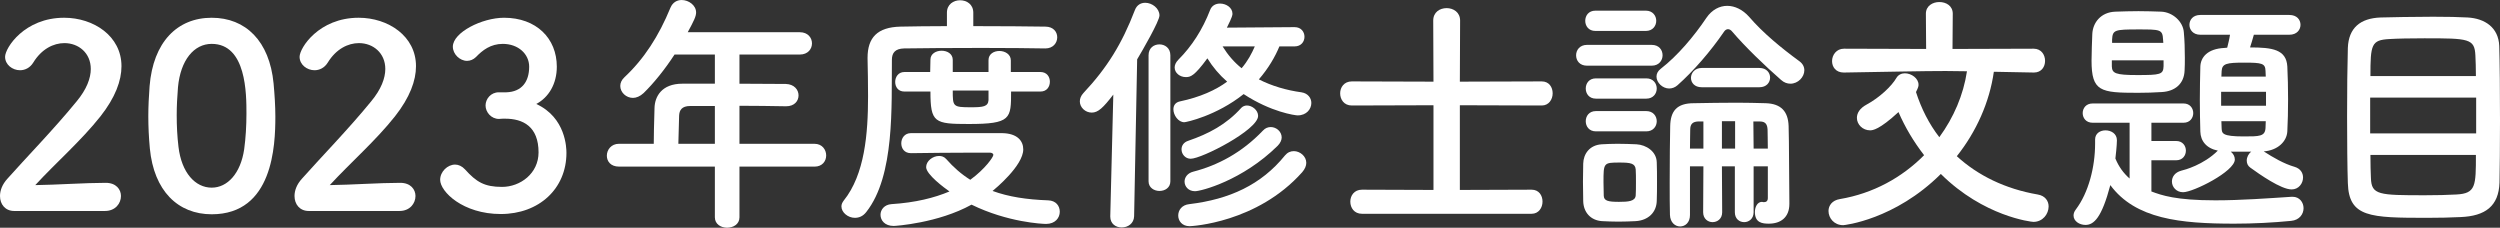
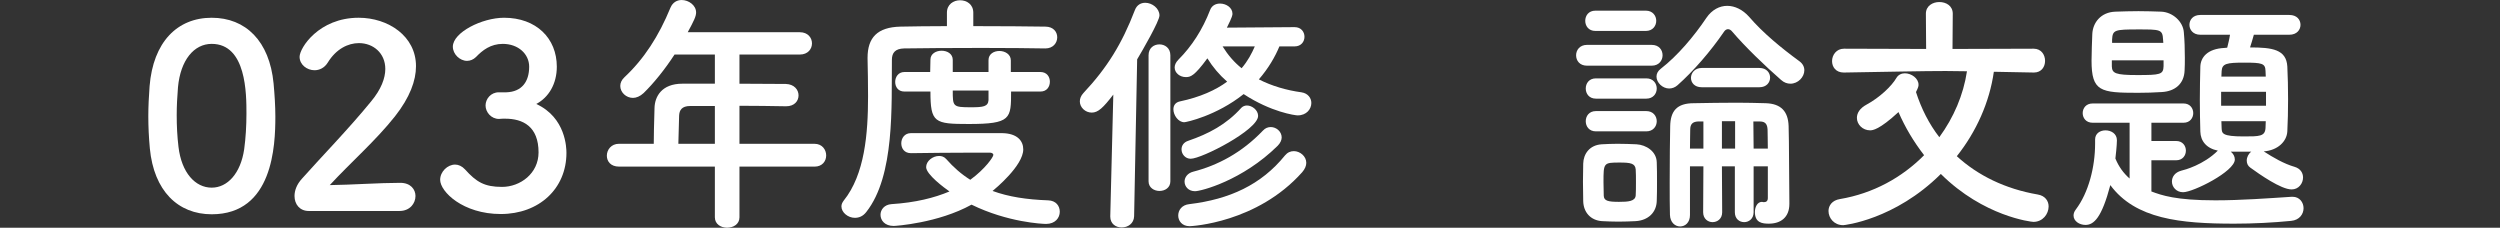
<svg xmlns="http://www.w3.org/2000/svg" id="_レイヤー_2" data-name="レイヤー 2" viewBox="0 0 354.869 32.324">
  <rect x="0" y="0" width="354.869" height="32.324" fill="#333333" stroke="none" />
  <defs>
    <style>
      .cls-1 {
        fill: #fff;
        stroke-width: 0px;
      }
    </style>
  </defs>
  <g id="_レイヤー_1-2" data-name="レイヤー 1">
    <g>
-       <path class="cls-1" d="M2.016,29.948c-1.26,0-2.016-.936-2.016-2.124,0-.791.324-1.655,1.044-2.447,2.484-2.808,6.659-7.091,9.827-10.979,1.439-1.728,2.016-3.312,2.016-4.607,0-2.268-1.728-3.672-3.743-3.672-1.548,0-3.24.828-4.428,2.771-.468.756-1.188,1.08-1.872,1.08-1.08,0-2.123-.792-2.123-1.907,0-1.26,2.735-5.544,8.387-5.544,4.175,0,8.135,2.592,8.135,6.875,0,2.052-.864,4.428-2.987,7.128-2.736,3.455-6.264,6.515-9.251,9.754,2.987-.035,7.055-.323,10.007-.323,1.476,0,2.159.936,2.159,1.871,0,1.044-.792,2.124-2.268,2.124H2.016Z" />
      <path class="cls-1" d="M21.269,21.058c-.144-1.548-.216-3.06-.216-4.571,0-1.368.072-2.771.181-4.248.504-6.263,3.923-9.719,8.818-9.719,4.823,0,8.207,3.312,8.783,9.323.144,1.584.252,3.168.252,4.715,0,4.068-.324,13.858-9.035,13.858-4.787,0-8.207-3.312-8.783-9.358ZM34.659,21.201c.216-1.583.324-3.348.324-5.075,0-2.771,0-9.898-4.932-9.898-2.52,0-4.428,2.304-4.787,6.155-.108,1.332-.181,2.663-.181,3.959,0,1.512.072,3.024.252,4.5.433,3.671,2.376,5.795,4.716,5.795,2.231,0,4.104-2.016,4.607-5.436Z" />
      <path class="cls-1" d="M43.822,29.948c-1.26,0-2.016-.936-2.016-2.124,0-.791.324-1.655,1.044-2.447,2.483-2.808,6.659-7.091,9.826-10.979,1.44-1.728,2.017-3.312,2.017-4.607,0-2.268-1.729-3.672-3.744-3.672-1.548,0-3.239.828-4.428,2.771-.468.756-1.188,1.08-1.871,1.08-1.08,0-2.124-.792-2.124-1.907,0-1.26,2.735-5.544,8.387-5.544,4.176,0,8.136,2.592,8.136,6.875,0,2.052-.864,4.428-2.988,7.128-2.735,3.455-6.263,6.515-9.251,9.754,2.988-.035,7.056-.323,10.007-.323,1.476,0,2.16.936,2.16,1.871,0,1.044-.792,2.124-2.268,2.124h-12.887Z" />
      <path class="cls-1" d="M71.876,13.103c2.195-.072,3.239-1.512,3.239-3.636,0-1.8-1.548-3.239-3.743-3.239-1.728,0-2.88.899-3.815,1.872-.36.359-.828.539-1.26.539-1.008,0-2.017-.936-2.017-2.016,0-2.016,4.14-4.104,7.271-4.104,4.571,0,7.487,2.916,7.487,6.947,0,2.448-1.152,4.355-2.916,5.292,4.212,1.943,4.283,6.263,4.283,6.946,0,5.076-3.887,8.675-9.322,8.675-5.363,0-8.604-3.167-8.604-4.859,0-1.151,1.044-2.159,2.124-2.159.468,0,.972.216,1.404.684,1.619,1.8,2.771,2.484,5.255,2.484,2.592,0,5.184-1.908,5.184-4.896,0-3.672-2.195-4.788-4.752-4.788h-.323c-.216,0-.396.036-.54.036-1.116,0-1.908-.972-1.908-1.907s.756-1.872,1.872-1.872h1.08Z" />
      <path class="cls-1" d="M104.965,23.649v7.199c0,.972-.863,1.476-1.764,1.476-.864,0-1.728-.504-1.728-1.476v-7.199h-13.606c-1.188,0-1.728-.756-1.728-1.548,0-.828.611-1.692,1.728-1.692h4.932c0-1.188.036-2.52.107-5.075.036-1.619,1.008-3.455,3.96-3.455h4.607v-4.14h-5.724c-1.403,2.159-2.987,4.104-4.392,5.472-.504.468-1.044.684-1.512.684-.972,0-1.8-.792-1.8-1.692,0-.432.181-.863.612-1.26,2.771-2.591,4.859-5.831,6.515-9.862.324-.756.937-1.08,1.584-1.08,1.008,0,2.052.756,2.052,1.764,0,.54-.288,1.152-1.188,2.808h15.91c1.151,0,1.728.792,1.728,1.584s-.576,1.584-1.728,1.584h-8.567v4.14c2.196,0,4.428.036,6.587.036,1.188.035,1.8.827,1.8,1.619s-.575,1.548-1.764,1.548h-.036c-2.087-.036-4.391-.071-6.587-.071v5.398h10.655c1.079,0,1.655.828,1.655,1.656,0,.792-.54,1.584-1.655,1.584h-10.655ZM101.474,15.046h-3.492c-1.224,0-1.548.612-1.583,1.368-.036,1.116-.072,2.664-.108,3.995h5.184v-5.363Z" />
      <path class="cls-1" d="M148.344,6.875c-1.943-.036-5.435-.071-8.999-.071-4.355,0-8.854.035-11.015.071-1.26.036-1.728.612-1.728,1.62-.071,6.516.433,16.45-3.636,21.598-.468.611-1.043.827-1.619.827-.972,0-1.908-.756-1.908-1.619,0-.288.108-.54.324-.828,2.987-3.708,3.455-9.503,3.455-14.794,0-1.908-.035-3.708-.071-5.363v-.108c0-2.88,1.403-4.355,4.679-4.428,1.765-.035,4.068-.071,6.588-.071v-1.908c0-1.188.936-1.764,1.871-1.764s1.872.576,1.872,1.764v1.908c4.031,0,7.991.036,10.223.071,1.152,0,1.692.756,1.692,1.512,0,.792-.576,1.584-1.692,1.584h-.036ZM129.303,21.741c-.937,0-1.368-.684-1.368-1.403s.468-1.44,1.368-1.44h12.958c2.16.036,2.987,1.116,2.987,2.304,0,2.304-3.959,5.58-4.355,5.903,2.269.828,4.824,1.224,7.884,1.332,1.115.036,1.655.792,1.655,1.62,0,.863-.647,1.728-1.943,1.728-.504,0-5.436-.216-10.583-2.735-4.751,2.627-10.799,3.023-11.051,3.023-1.26,0-1.871-.792-1.871-1.584,0-.72.539-1.439,1.548-1.512,3.419-.216,6.119-.9,8.242-1.8-.72-.504-3.312-2.412-3.312-3.456,0-.863.937-1.583,1.836-1.583.36,0,.72.107,1.008.432,1.044,1.188,2.16,2.16,3.42,2.951,2.123-1.547,3.275-3.239,3.275-3.527,0-.216-.252-.324-.468-.324h-2.7c-2.699,0-5.903.036-8.494.072h-.036ZM143.521,12.994c0,3.852,0,4.607-6.011,4.607-4.859,0-5.436-.18-5.436-4.607h-3.708c-.899,0-1.296-.684-1.296-1.367s.433-1.404,1.296-1.404h3.672c0-.684.036-1.26.036-1.764,0-.828.792-1.26,1.584-1.26s1.583.432,1.583,1.296v1.728h5.076v-1.691c0-.864.756-1.296,1.548-1.296s1.619.468,1.619,1.332v1.655h4.212c.899,0,1.332.685,1.332,1.368,0,.72-.433,1.403-1.332,1.403h-4.176ZM140.317,12.851h-5.076c0,2.268,0,2.376,2.592,2.376,1.764,0,2.412-.108,2.484-1.008v-1.368Z" />
      <path class="cls-1" d="M157.6,30.704l.432-17.277c-1.439,1.871-2.16,2.556-3.06,2.556-.936,0-1.691-.756-1.691-1.584,0-.396.144-.792.504-1.188,3.348-3.564,5.471-6.983,7.307-11.771.288-.757.864-1.044,1.476-1.044.973,0,2.016.792,2.016,1.8,0,.791-2.411,4.967-3.167,6.227l-.432,22.281c-.036,1.044-.9,1.584-1.765,1.584-.827,0-1.619-.504-1.619-1.548v-.036ZM163.035,7.847c0-1.043.756-1.547,1.547-1.547.757,0,1.548.504,1.548,1.547v17.891c0,.899-.756,1.367-1.548,1.367-.756,0-1.547-.468-1.547-1.367V7.847ZM181.608,6.587c-.612,1.477-1.548,3.096-2.916,4.68,1.836.936,3.924,1.548,6.048,1.836.936.144,1.403.828,1.403,1.512,0,.864-.684,1.764-1.943,1.764-.36,0-3.779-.468-7.667-3.023-3.888,3.096-8.171,3.995-8.423,3.995-.864,0-1.548-1.008-1.548-1.835,0-.504.252-.973.899-1.116,2.916-.612,5.111-1.62,6.731-2.808-1.116-.972-2.052-2.088-2.808-3.312-1.872,2.556-2.412,2.663-3.06,2.663-.828,0-1.584-.575-1.584-1.367,0-.324.144-.72.54-1.116,1.872-1.872,3.42-4.247,4.499-7.055.252-.648.828-.9,1.404-.9.863,0,1.764.576,1.764,1.44,0,.18,0,.396-.792,1.979l9.611-.072c.936,0,1.403.684,1.403,1.368s-.468,1.367-1.403,1.367h-2.16ZM168.866,32.108c-1.08,0-1.62-.756-1.62-1.512s.504-1.512,1.584-1.62c5.688-.684,10.187-2.735,13.57-6.911.359-.432.792-.612,1.26-.612.864,0,1.764.721,1.764,1.656,0,.432-.18.864-.576,1.332-6.407,7.199-15.729,7.667-15.981,7.667ZM169.01,22.533c-.756,0-1.296-.647-1.296-1.332,0-.504.288-1.008.972-1.224,2.844-.972,5.399-2.304,7.523-4.68.216-.216.504-.323.792-.323.72,0,1.584.647,1.584,1.476,0,1.979-7.991,6.083-9.575,6.083ZM169.622,27.141c-.937,0-1.476-.684-1.476-1.368,0-.575.396-1.188,1.224-1.403,3.491-.9,6.911-2.7,9.898-5.831.324-.36.72-.504,1.116-.504.792,0,1.548.647,1.548,1.476,0,.36-.181.792-.576,1.188-5.004,4.932-10.871,6.443-11.734,6.443ZM173.545,6.587c.756,1.225,1.656,2.269,2.7,3.096.864-1.008,1.439-2.088,1.872-3.096h-4.572Z" />
-       <path class="cls-1" d="M193.329,30.345c-1.116,0-1.655-.864-1.655-1.729,0-.827.539-1.691,1.655-1.691l10.15.036v-12.022l-11.59.036c-1.116,0-1.656-.864-1.656-1.729,0-.827.54-1.691,1.656-1.691l11.59.036-.035-8.675c0-1.188.936-1.764,1.907-1.764.937,0,1.908.575,1.908,1.764l-.036,8.675,11.626-.036c1.044,0,1.548.828,1.548,1.691s-.54,1.729-1.548,1.729l-11.626-.036v12.022l10.187-.036c1.044,0,1.548.828,1.548,1.691s-.54,1.729-1.548,1.729h-24.081Z" />
      <path class="cls-1" d="M225.272,9.323c-1.044,0-1.548-.72-1.548-1.477,0-.72.504-1.476,1.548-1.476h9.179c1.044,0,1.548.72,1.548,1.476,0,.721-.504,1.477-1.548,1.477h-9.179ZM232.184,31.389c-.756.035-1.584.071-2.448.071-.827,0-1.619-.036-2.339-.071-1.62-.108-2.628-1.261-2.664-2.844,0-.937-.036-1.872-.036-2.772s.036-1.764.036-2.556c.036-1.367.899-2.627,2.628-2.735.684-.036,1.439-.072,2.231-.072.936,0,1.872.036,2.699.072,1.368.072,2.844,1.008,2.88,2.556.036.828.036,1.8.036,2.771s0,1.908-.036,2.7c-.036,1.619-1.188,2.771-2.987,2.88ZM226.46,4.392c-.972,0-1.439-.72-1.439-1.439s.468-1.44,1.439-1.44h7.163c.972,0,1.477.72,1.477,1.44s-.505,1.439-1.477,1.439h-7.163ZM226.532,14.002c-.972,0-1.439-.72-1.439-1.439s.468-1.439,1.439-1.439h7.163c.972,0,1.476.72,1.476,1.439s-.504,1.439-1.476,1.439h-7.163ZM226.532,18.646c-.972,0-1.439-.72-1.439-1.439s.468-1.439,1.439-1.439h7.163c.972,0,1.476.72,1.476,1.439s-.504,1.439-1.476,1.439h-7.163ZM232.22,25.917c0-.684,0-1.368-.036-1.872-.072-.863-.756-.972-2.268-.972-2.304,0-2.304.036-2.304,2.808,0,.684.036,1.368.036,1.908.035.72.611.863,2.159.863,1.296,0,2.304-.071,2.376-.899.036-.504.036-1.188.036-1.836ZM254.141,11.879c-.432,0-.899-.145-1.332-.54-2.304-2.016-5.075-4.68-6.947-6.875-.144-.181-.359-.324-.575-.324-.181,0-.396.108-.54.324-1.944,2.844-4.355,5.615-6.623,7.631-.36.324-.792.468-1.188.468-.936,0-1.8-.828-1.8-1.691,0-.396.181-.792.612-1.116,2.376-1.836,4.716-4.607,6.479-7.235.792-1.151,1.871-1.691,2.951-1.691s2.196.54,3.096,1.548c1.979,2.304,4.571,4.428,7.127,6.299.504.36.72.828.72,1.296,0,.972-.899,1.908-1.979,1.908ZM250.938,23.613h-2.016v6.515c0,.937-.685,1.404-1.332,1.404-.685,0-1.332-.468-1.332-1.404v-6.515h-1.836l.036,6.515c0,.937-.684,1.404-1.368,1.404-.647,0-1.332-.468-1.332-1.404l.036-6.515h-1.907v6.911c0,1.08-.685,1.62-1.404,1.62-.684,0-1.403-.54-1.439-1.656-.036-1.08-.036-2.808-.036-4.644,0-3.023.036-6.371.072-7.919.036-2.159.936-3.275,3.348-3.275,1.979-.036,4.031-.072,6.155-.072,1.331,0,2.699.036,4.067.072,2.159.072,3.167,1.151,3.239,3.239.072,1.62.072,9.647.108,10.835v.216c0,1.943-1.26,2.808-2.916,2.808-.899,0-1.979-.107-1.979-1.655,0-.721.359-1.44,1.008-1.44.036,0,.107.036.18.036h.145c.216,0,.504-.107.504-.576v-4.499ZM241.794,17.242h-.756c-.792.036-1.115.396-1.115,1.151,0,.648-.036,1.584-.036,2.7h1.907v-3.852ZM241.542,12.383c-1.008,0-1.512-.648-1.512-1.332s.54-1.404,1.512-1.404h8.207c1.008,0,1.512.685,1.512,1.368s-.504,1.368-1.512,1.368h-8.207ZM246.294,17.206h-1.872v3.888h1.872v-3.888ZM250.938,21.094c0-1.188-.036-2.196-.036-2.7-.036-.684-.252-1.151-1.08-1.151h-.936l.036,3.852h2.016Z" />
      <path class="cls-1" d="M288.672,10.295l-5.651-.108c-.612,4.319-2.483,8.495-5.256,11.987,2.988,2.735,6.876,4.643,11.483,5.435,1.079.181,1.548.937,1.548,1.692,0,1.079-.828,2.195-2.16,2.195-.252,0-7.055-.756-13.139-6.803-6.551,6.515-13.714,7.271-13.858,7.271-1.295,0-2.087-1.008-2.087-2.016,0-.756.504-1.512,1.619-1.691,4.716-.792,8.819-3.06,11.951-6.228-1.477-1.907-2.7-3.959-3.636-6.119-2.736,2.52-3.672,2.592-4.031,2.592-1.044,0-1.872-.828-1.872-1.764,0-.685.396-1.368,1.403-1.908,1.8-.972,3.528-2.592,4.212-3.779.252-.432.72-.647,1.188-.647.937,0,1.944.72,1.944,1.619,0,.18,0,.324-.36,1.044.756,2.34,1.836,4.5,3.312,6.407,2.052-2.808,3.42-6.011,3.924-9.358-1.044,0-2.016-.036-3.023-.036-3.528,0-7.308.107-14.435.216h-.036c-1.115,0-1.655-.792-1.655-1.62,0-.863.611-1.764,1.691-1.764l11.662.036-.035-5.003c0-1.116.972-1.656,1.907-1.656.972,0,1.908.54,1.908,1.656l-.036,5.003,11.519-.036c1.08,0,1.62.864,1.62,1.728,0,.828-.505,1.656-1.584,1.656h-.036Z" />
      <path class="cls-1" d="M305.386,22.749v4.428c1.439.54,3.455,1.26,9.07,1.26,3.6,0,7.523-.288,10.835-.504h.145c.972,0,1.548.792,1.548,1.62s-.576,1.691-1.765,1.8c-2.556.252-5.363.396-8.062.396-7.667,0-14.038-.647-17.602-5.472-1.225,4.644-2.34,5.651-3.528,5.651-.863,0-1.691-.539-1.691-1.331,0-.252.072-.54.324-.864,1.8-2.376,2.735-6.012,2.735-9.358v-.576c0-.864.72-1.296,1.476-1.296.792,0,1.62.468,1.62,1.403,0,.685-.18,2.34-.216,2.592.468,1.152,1.151,2.088,2.016,2.844v-7.919h-5.255c-.937,0-1.404-.684-1.404-1.368s.468-1.367,1.404-1.367h12.922c.9,0,1.368.684,1.368,1.367s-.468,1.368-1.368,1.368h-4.571v2.592h3.527c.9,0,1.368.684,1.368,1.368s-.468,1.367-1.368,1.367h-3.527ZM306.861,13.066c-1.08.072-2.231.108-3.384.108-5.327,0-6.587-.181-6.587-4.571,0-1.261.072-2.592.108-3.78.071-1.584,1.188-3.096,3.275-3.167,1.115-.036,2.195-.072,3.275-.072s2.16.036,3.239.072c1.656.071,3.096,1.439,3.204,2.915.107,1.152.144,2.412.144,3.636,0,.612,0,1.224-.036,1.8-.071,1.872-1.331,2.952-3.239,3.06ZM307.113,8.567h-7.343v.863c.036.973.504,1.225,3.6,1.225,3.275,0,3.707-.072,3.743-1.261v-.827ZM307.041,5.615c-.071-1.439-.396-1.439-3.527-1.439-3.348,0-3.636.072-3.707,1.439v.468h7.271l-.036-.468ZM319.928,4.932c-.18.647-.36,1.26-.54,1.8,3.168,0,5.147.288,5.292,2.699.071,1.44.107,3.06.107,4.644,0,1.62-.036,3.204-.107,4.571-.072,1.44-1.368,2.7-3.348,2.844,1.331.864,2.879,1.764,4.391,2.196.828.252,1.188.863,1.188,1.512,0,.827-.612,1.691-1.62,1.691-1.512,0-4.571-2.159-5.867-3.096-.36-.252-.504-.611-.504-1.008,0-.468.252-.972.647-1.26h-2.915c.359.288.576.684.576,1.116,0,1.691-5.903,4.644-7.344,4.644-.972,0-1.584-.756-1.584-1.513,0-.647.396-1.295,1.332-1.547.468-.108,3.168-.828,5.184-2.844-1.62-.324-2.447-1.368-2.483-2.7-.036-1.367-.072-2.915-.072-4.499s.036-3.204.072-4.716c.036-1.296.972-2.556,3.455-2.663l.36-.036c.144-.612.288-1.116.396-1.836h-4.211c-1.044,0-1.548-.72-1.548-1.404,0-.72.504-1.403,1.548-1.403h12.634c1.08,0,1.584.684,1.584,1.403,0,.685-.504,1.404-1.584,1.404h-5.039ZM321.655,13.03h-6.371v1.98h6.371v-1.98ZM321.584,10.043c-.036-1.044-.504-1.152-3.024-1.152s-3.131.145-3.203,1.188c0,.252-.036.54-.036.792h6.299l-.035-.828ZM315.32,17.206l.036,1.008c.036.72.072,1.152,3.132,1.152,2.231,0,3.023,0,3.096-1.188,0-.324.035-.647.035-.972h-6.299Z" />
-       <path class="cls-1" d="M349.289,30.812c-1.403.071-3.06.107-4.715.107-8.171,0-11.158-.071-11.303-4.931-.072-2.16-.108-5.76-.108-9.432,0-3.635.036-7.379.108-9.754.108-2.844,1.764-4.212,4.644-4.32,1.476-.035,4.607-.107,7.451-.107,1.943,0,3.779.036,4.932.107,2.411.145,4.355,1.404,4.463,4.032.072,2.304.108,6.587.108,10.654,0,3.563-.036,6.947-.072,8.747-.108,3.348-2.016,4.751-5.508,4.896ZM351.485,13.858h-15.046v5.075h15.046v-5.075ZM351.449,10.799c0-1.152-.036-2.16-.072-2.916-.107-2.411-.936-2.447-7.234-2.447-1.98,0-3.852.036-5.004.108-2.52.144-2.663.756-2.663,5.255h14.974ZM336.476,21.993c0,1.332.035,2.484.071,3.275.072,2.412,1.116,2.448,7.667,2.448,1.62,0,3.276-.036,4.464-.108,2.771-.144,2.771-1.224,2.771-5.615h-14.974Z" />
    </g>
  </g>
</svg>